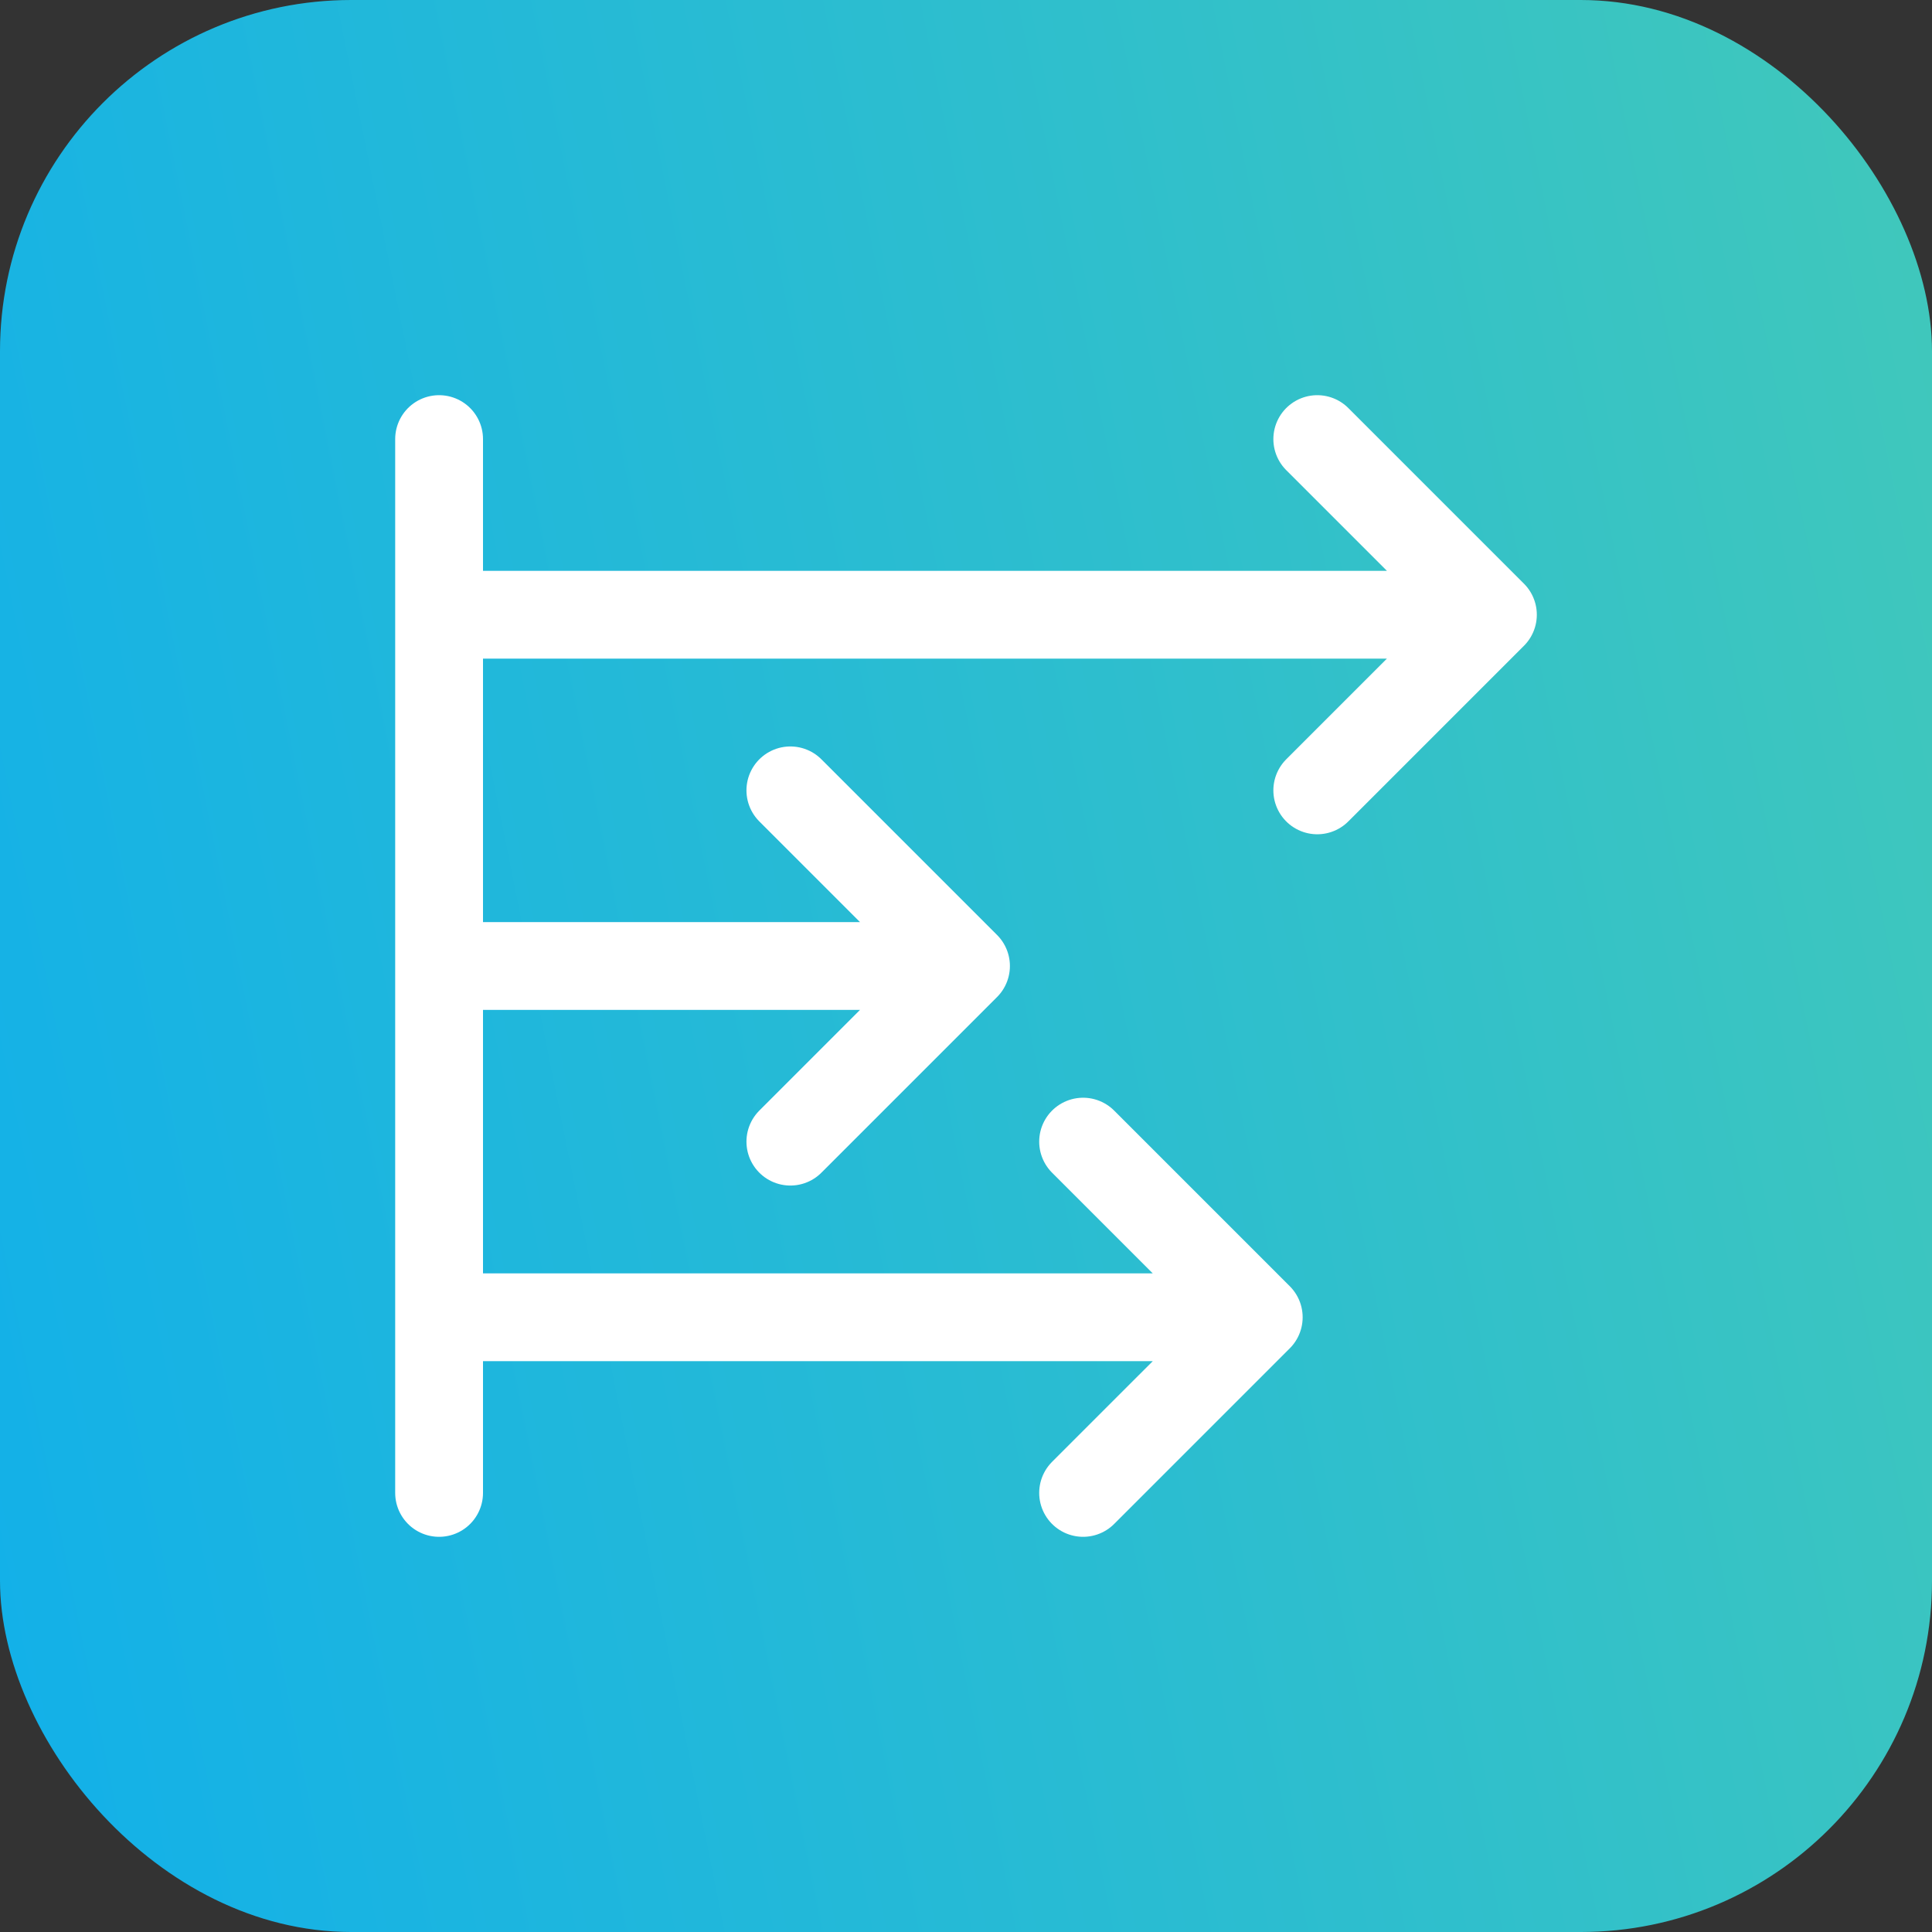
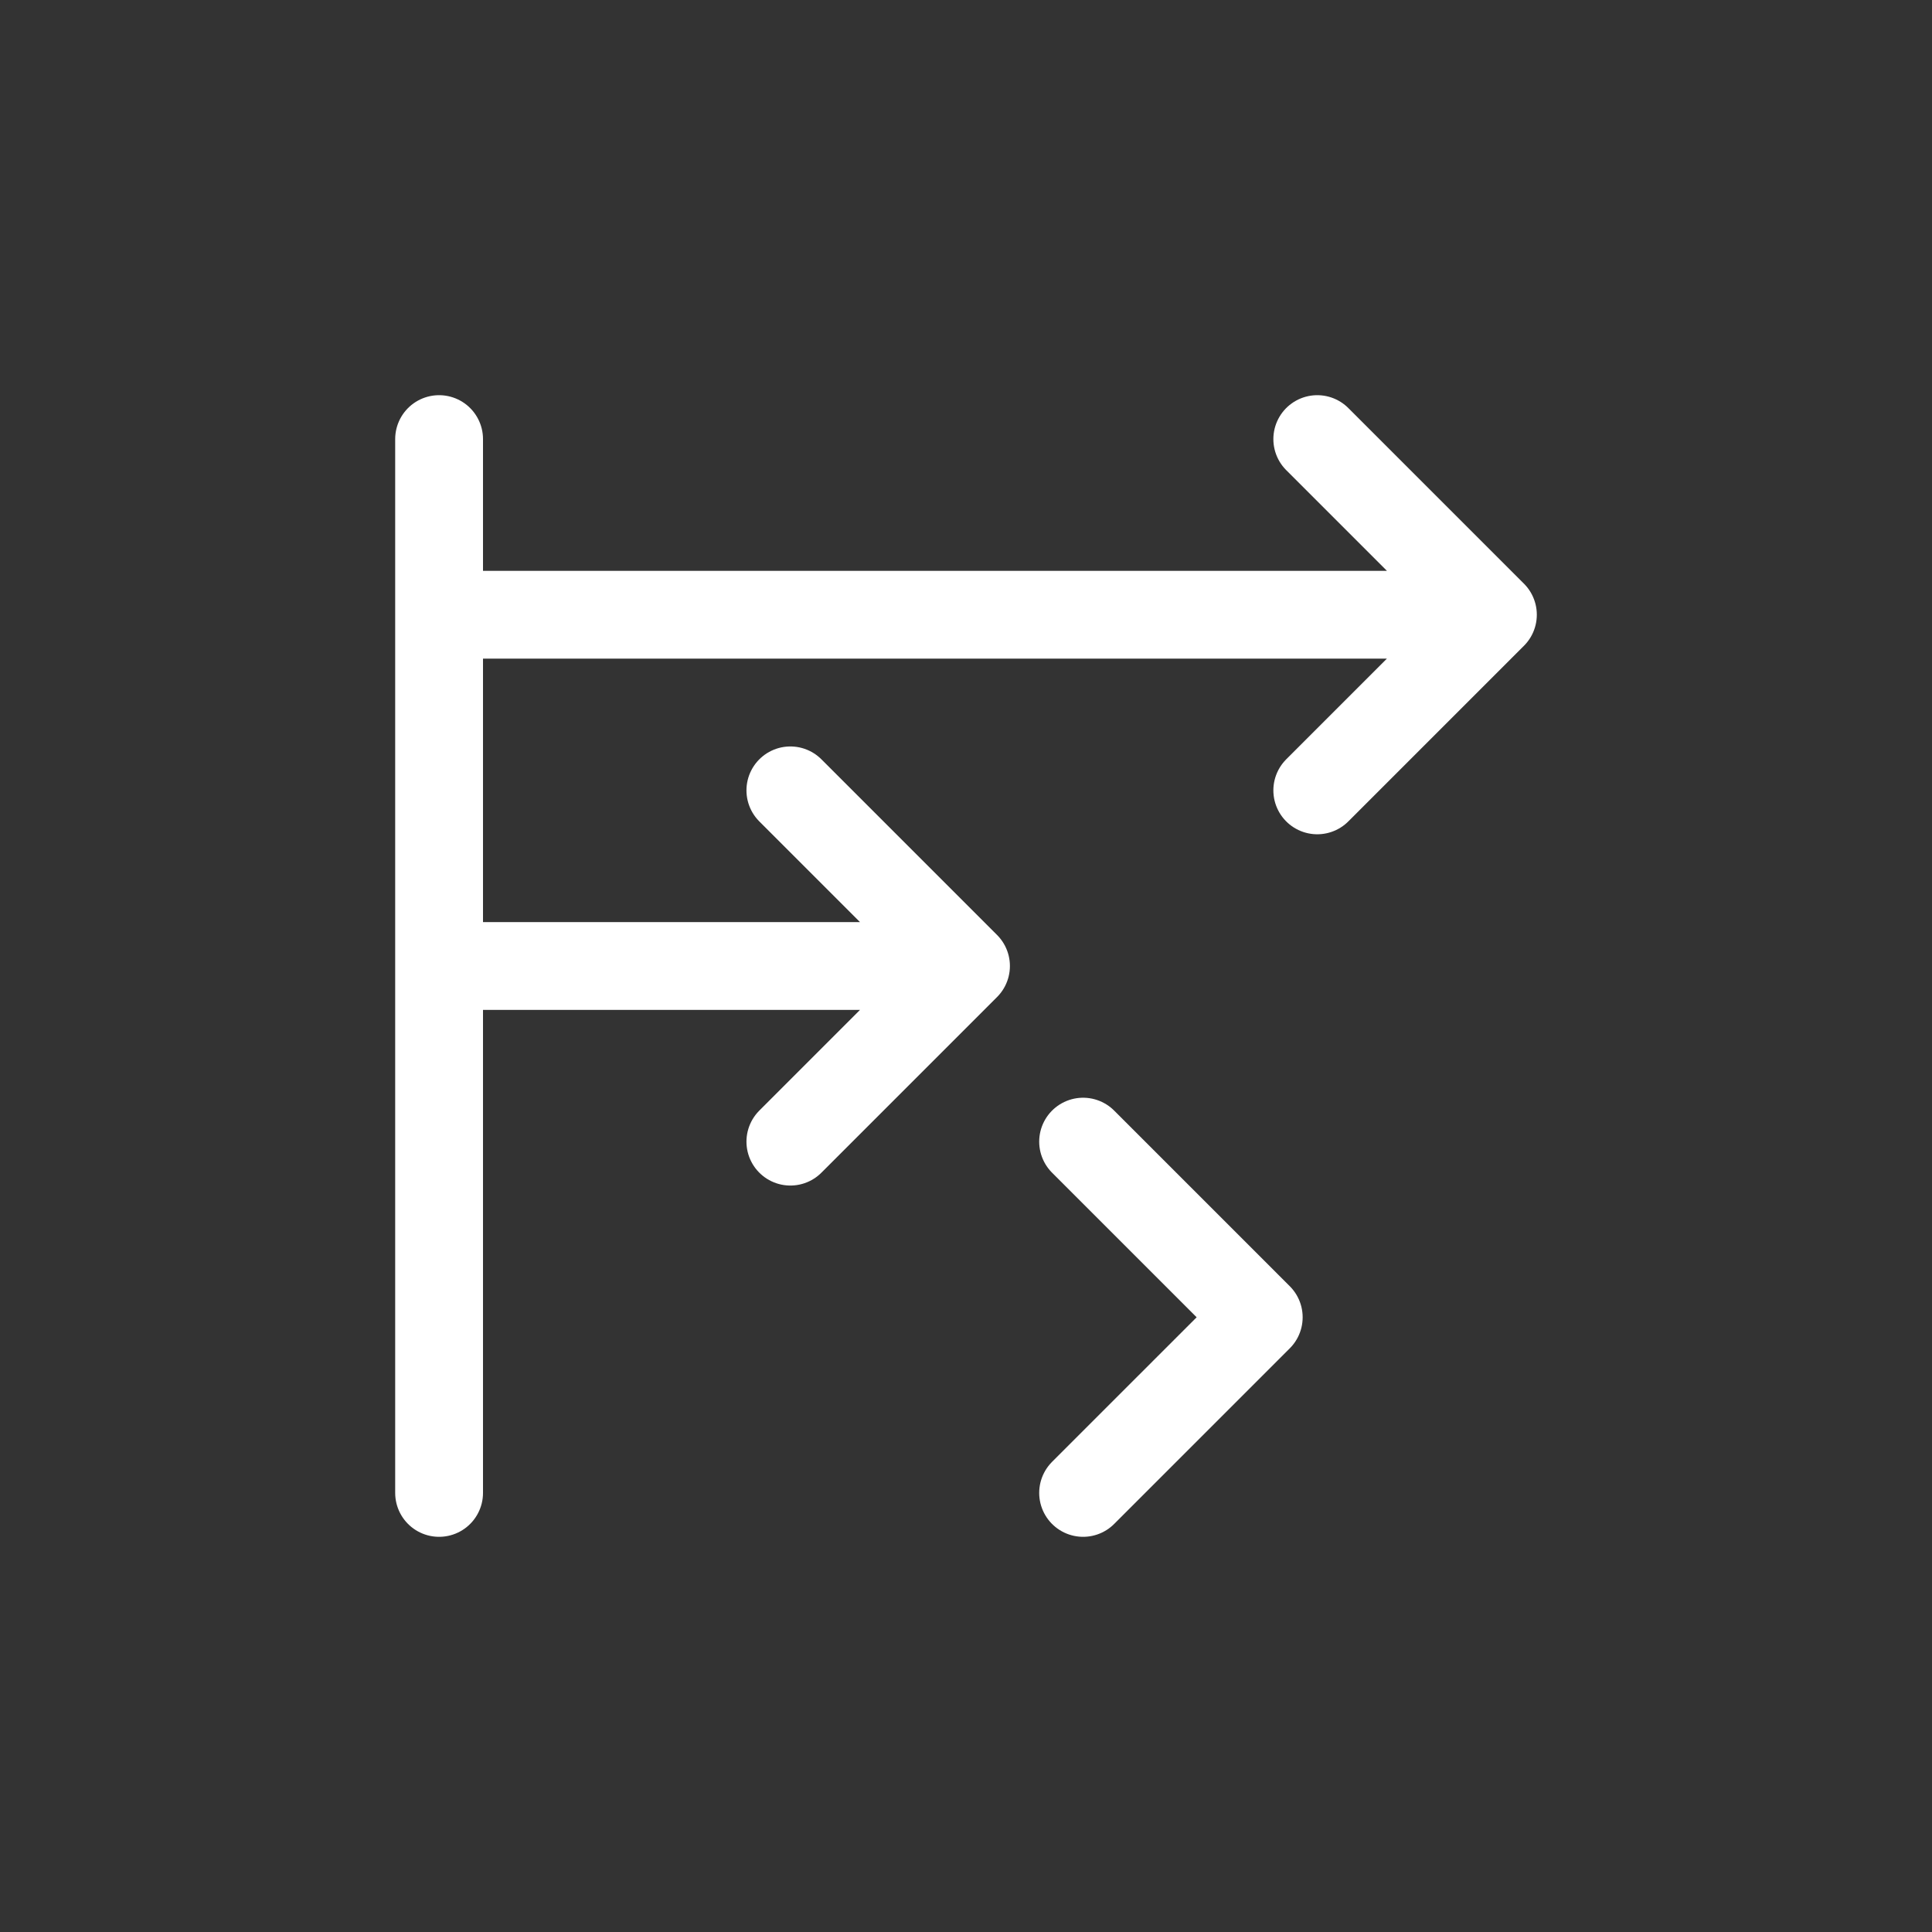
<svg xmlns="http://www.w3.org/2000/svg" width="44" height="44" viewBox="0 0 44 44" fill="none">
  <rect x="0" y="0" width="44" height="44" fill="#333333" stroke="none" />
-   <rect width="44" height="44" rx="8" fill="url(#paint0_linear_7_1536)" />
-   <path d="M10 30H28.667M28.667 30L24.667 26M28.667 30L24.667 34M18 18L22 22M22 22L18 26M22 22H10M10 10V34M30 10L34 14M34 14L30 18M34 14H10" stroke="white" stroke-width="2" stroke-linecap="round" stroke-linejoin="round" />
+   <path d="M10 30M28.667 30L24.667 26M28.667 30L24.667 34M18 18L22 22M22 22L18 26M22 22H10M10 10V34M30 10L34 14M34 14L30 18M34 14H10" stroke="white" stroke-width="2" stroke-linecap="round" stroke-linejoin="round" />
  <defs>
    <linearGradient id="paint0_linear_7_1536" x1="100.5" y1="-17.5" x2="-22.98" y2="7.316" gradientUnits="userSpaceOnUse">
      <stop stop-color="#76E386" />
      <stop offset="1" stop-color="#04A9F7" />
    </linearGradient>
  </defs>
</svg>